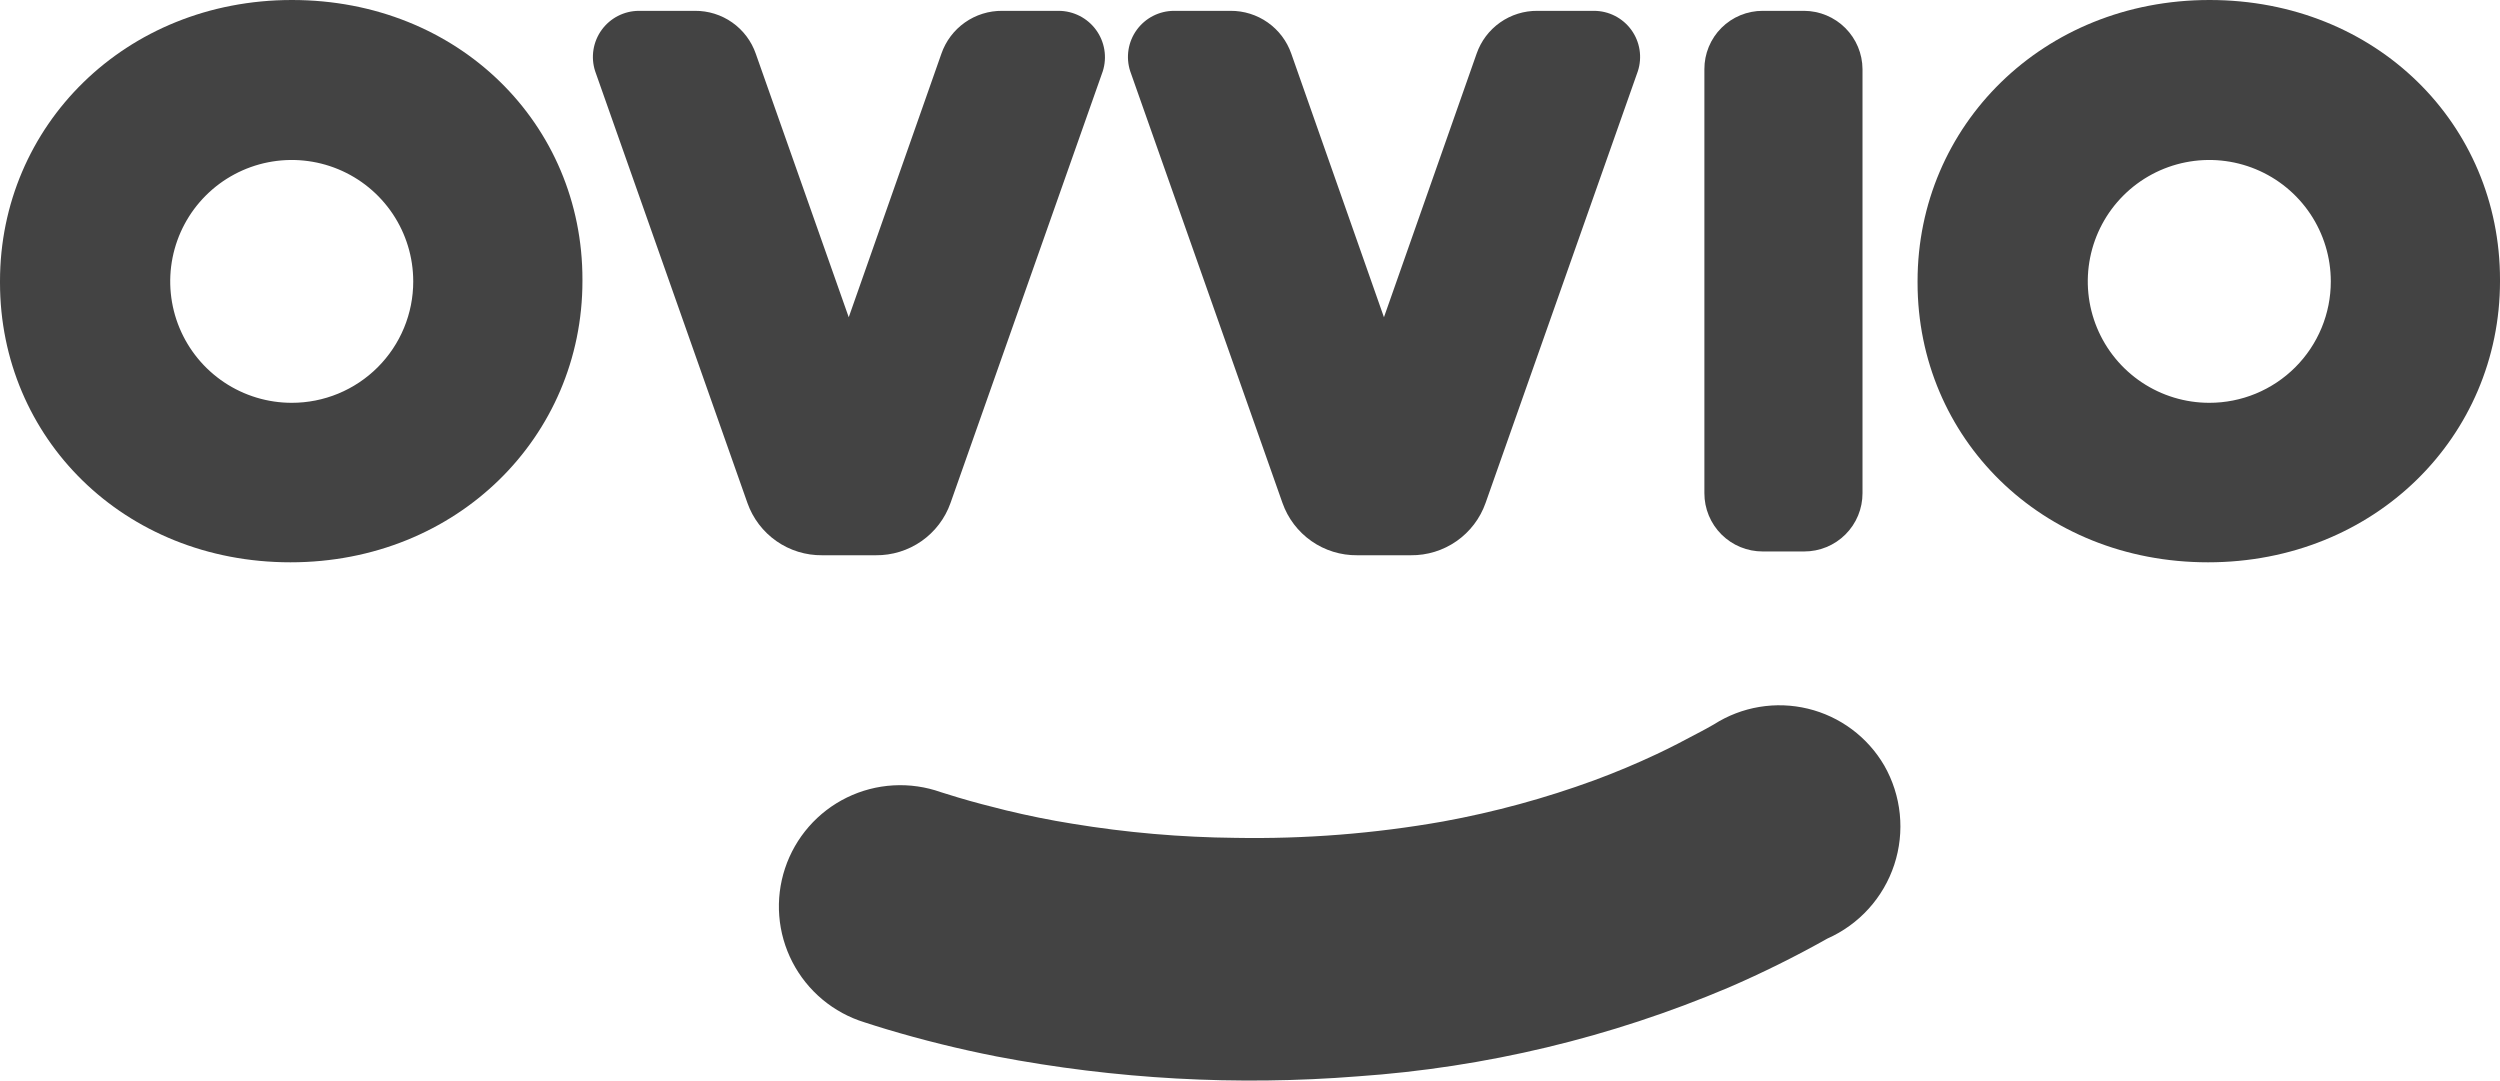
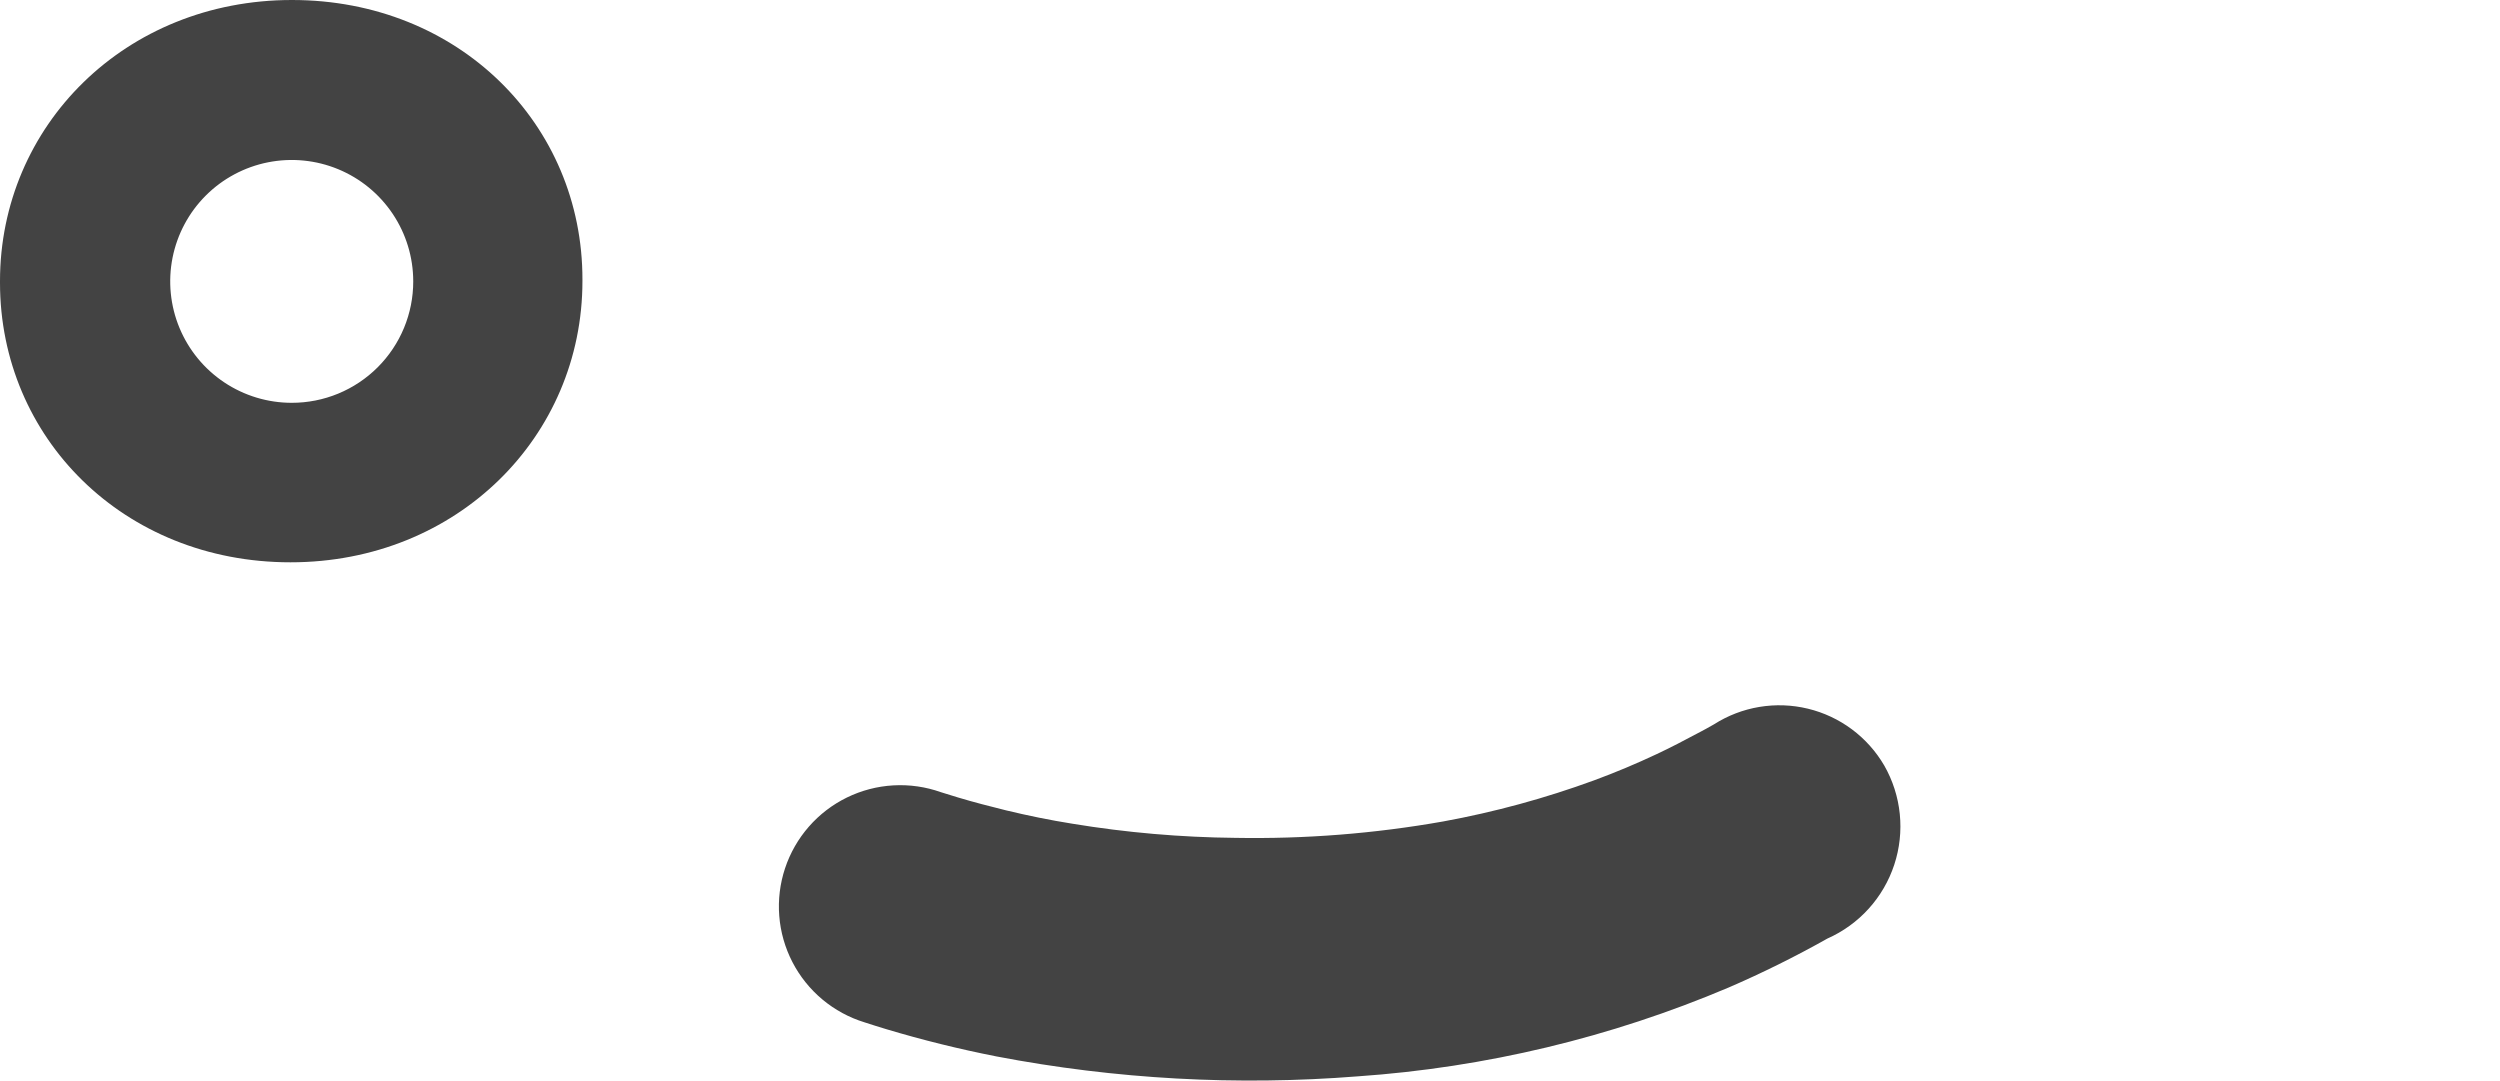
<svg xmlns="http://www.w3.org/2000/svg" width="782" height="338" viewBox="0 0 782 338" fill="none">
-   <path d="M564.341 3.391H551.384C548.986 3.385 546.609 3.852 544.392 4.767C542.175 5.681 540.161 7.024 538.465 8.719C536.769 10.414 535.425 12.427 534.509 14.642C533.594 16.858 533.126 19.232 533.132 21.629V154.259C533.126 156.655 533.594 159.03 534.509 161.245C535.425 163.46 536.769 165.473 538.465 167.168C540.161 168.863 542.175 170.206 544.392 171.12C546.609 172.035 548.986 172.503 551.384 172.497H564.341C566.739 172.503 569.116 172.035 571.333 171.12C573.55 170.206 575.564 168.863 577.26 167.168C578.956 165.473 580.3 163.46 581.216 161.245C582.131 159.03 582.599 156.655 582.593 154.259V21.629C582.564 16.8 580.632 12.178 577.215 8.764C573.799 5.35 569.173 3.419 564.341 3.391Z" fill="#434343" />
  <path d="M91.33 0C39.108 0 0 39.394 0 87.945V88.419C0 136.969 38.713 175.89 90.856 175.89C143.079 175.89 182.187 136.496 182.187 87.945V87.471C182.266 38.92 143.553 0 91.33 0ZM91.251 126C83.734 126 76.385 123.773 70.135 119.599C63.884 115.426 59.013 109.494 56.136 102.554C53.259 95.615 52.506 87.978 53.973 80.611C55.439 73.243 59.059 66.476 64.375 61.164C69.691 55.852 76.463 52.235 83.836 50.77C91.209 49.304 98.852 50.056 105.797 52.931C112.742 55.806 118.678 60.674 122.855 66.919C127.031 73.165 129.26 80.508 129.26 88.02C129.266 93.009 128.286 97.951 126.378 102.561C124.47 107.171 121.67 111.36 118.14 114.888C114.609 118.416 110.417 121.214 105.803 123.12C101.189 125.027 96.244 126.006 91.251 126Z" fill="#434343" />
-   <path d="M331.192 3.392H313.505C309.323 3.352 305.235 4.626 301.818 7.034C298.401 9.443 295.828 12.863 294.463 16.812L265.486 99.233L236.411 16.812C235.042 12.865 232.468 9.447 229.052 7.039C225.635 4.632 221.549 3.356 217.369 3.392H199.828C197.557 3.402 195.32 3.948 193.299 4.984C191.278 6.021 189.531 7.52 188.199 9.359C186.867 11.197 185.989 13.324 185.634 15.566C185.28 17.808 185.46 20.102 186.16 22.261L233.799 157.339C235.502 162.162 238.673 166.33 242.866 169.261C247.06 172.192 252.066 173.738 257.184 173.682H273.934C279.051 173.738 284.058 172.192 288.252 169.261C292.445 166.33 295.616 162.162 297.319 157.339L344.958 22.261C345.642 20.095 345.806 17.798 345.439 15.556C345.072 13.313 344.183 11.189 342.843 9.353C341.504 7.517 339.752 6.021 337.728 4.986C335.704 3.95 333.466 3.404 331.192 3.392Z" fill="#434343" />
-   <path d="M498.605 3.392H480.918C476.737 3.352 472.648 4.626 469.231 7.034C465.814 9.443 463.241 12.863 461.876 16.812L432.899 99.233L403.922 16.812C402.553 12.865 399.979 9.447 396.563 7.039C393.146 4.632 389.06 3.356 384.88 3.392H367.192C364.921 3.402 362.684 3.948 360.663 4.984C358.643 6.021 356.895 7.52 355.563 9.359C354.232 11.197 353.353 13.324 352.999 15.566C352.644 17.808 352.824 20.102 353.524 22.261L401.163 157.339C402.866 162.162 406.037 166.33 410.231 169.261C414.424 172.192 419.431 173.738 424.548 173.682H441.298C446.416 173.738 451.422 172.192 455.616 169.261C459.81 166.33 462.98 162.162 464.683 157.339L512.322 22.261C513.023 20.098 513.203 17.8 512.846 15.554C512.489 13.308 511.606 11.179 510.268 9.339C508.931 7.499 507.177 6.001 505.15 4.968C503.124 3.934 500.881 3.394 498.605 3.392Z" fill="#434343" />
-   <path d="M691.145 0C638.922 0 599.814 39.394 599.814 87.945V88.419C599.814 136.969 638.527 175.89 690.67 175.89C742.893 175.89 782.001 136.496 782.001 87.945V87.471C782.001 38.92 743.367 0 691.145 0ZM691.065 126C683.548 126 676.2 123.773 669.949 119.599C663.699 115.426 658.827 109.494 655.95 102.554C653.073 95.615 652.321 87.978 653.787 80.611C655.254 73.243 658.874 66.476 664.189 61.164C669.505 55.852 676.277 52.235 683.65 50.77C691.023 49.304 698.666 50.056 705.611 52.931C712.556 55.806 718.492 60.674 722.669 66.919C726.845 73.165 729.074 80.508 729.074 88.02C729.08 93.009 728.101 97.951 726.192 102.561C724.284 107.171 721.485 111.36 717.954 114.888C714.423 118.416 710.231 121.214 705.617 123.12C701.003 125.027 696.058 126.006 691.065 126Z" fill="#434343" />
  <path d="M589.386 239.442C586.808 235.025 583.364 231.175 579.26 228.121C575.156 225.068 570.477 222.875 565.504 221.673C560.531 220.471 555.366 220.286 550.319 221.128C545.272 221.97 540.448 223.822 536.136 226.574C534.476 227.521 532.816 228.454 531.078 229.338C526.81 231.628 522.547 233.85 518.2 235.892C511.802 238.9 505.243 241.657 498.605 244.101C483.277 249.715 467.498 254.014 451.44 256.95C429.982 260.749 408.207 262.468 386.418 262.083C369.344 261.914 352.308 260.436 335.46 257.661C328.509 256.555 321.555 255.134 314.683 253.476C309.625 252.212 304.65 250.949 299.672 249.448C297.854 248.896 296.115 248.343 294.298 247.79C289.536 246.1 284.484 245.378 279.438 245.665C274.393 245.952 269.456 247.242 264.916 249.461C260.377 251.68 256.326 254.782 253.003 258.586C249.679 262.389 247.148 266.818 245.56 271.611C243.971 276.405 243.357 281.467 243.752 286.502C244.147 291.536 245.545 296.441 247.862 300.928C250.179 305.415 253.37 309.395 257.246 312.635C261.123 315.874 265.608 318.306 270.439 319.791C272.73 320.58 275.022 321.212 277.231 321.923C288.521 325.307 300.063 328.161 311.676 330.448C348.887 337.57 386.887 339.669 424.657 336.686C464.618 333.921 503.84 324.529 540.715 308.897C551.273 304.333 561.585 299.22 571.608 293.581C576.52 291.403 580.921 288.22 584.525 284.237C588.129 280.254 590.857 275.56 592.533 270.457C594.208 265.355 594.794 259.959 594.252 254.616C593.71 249.274 592.052 244.104 589.386 239.442Z" fill="#434343" />
</svg>